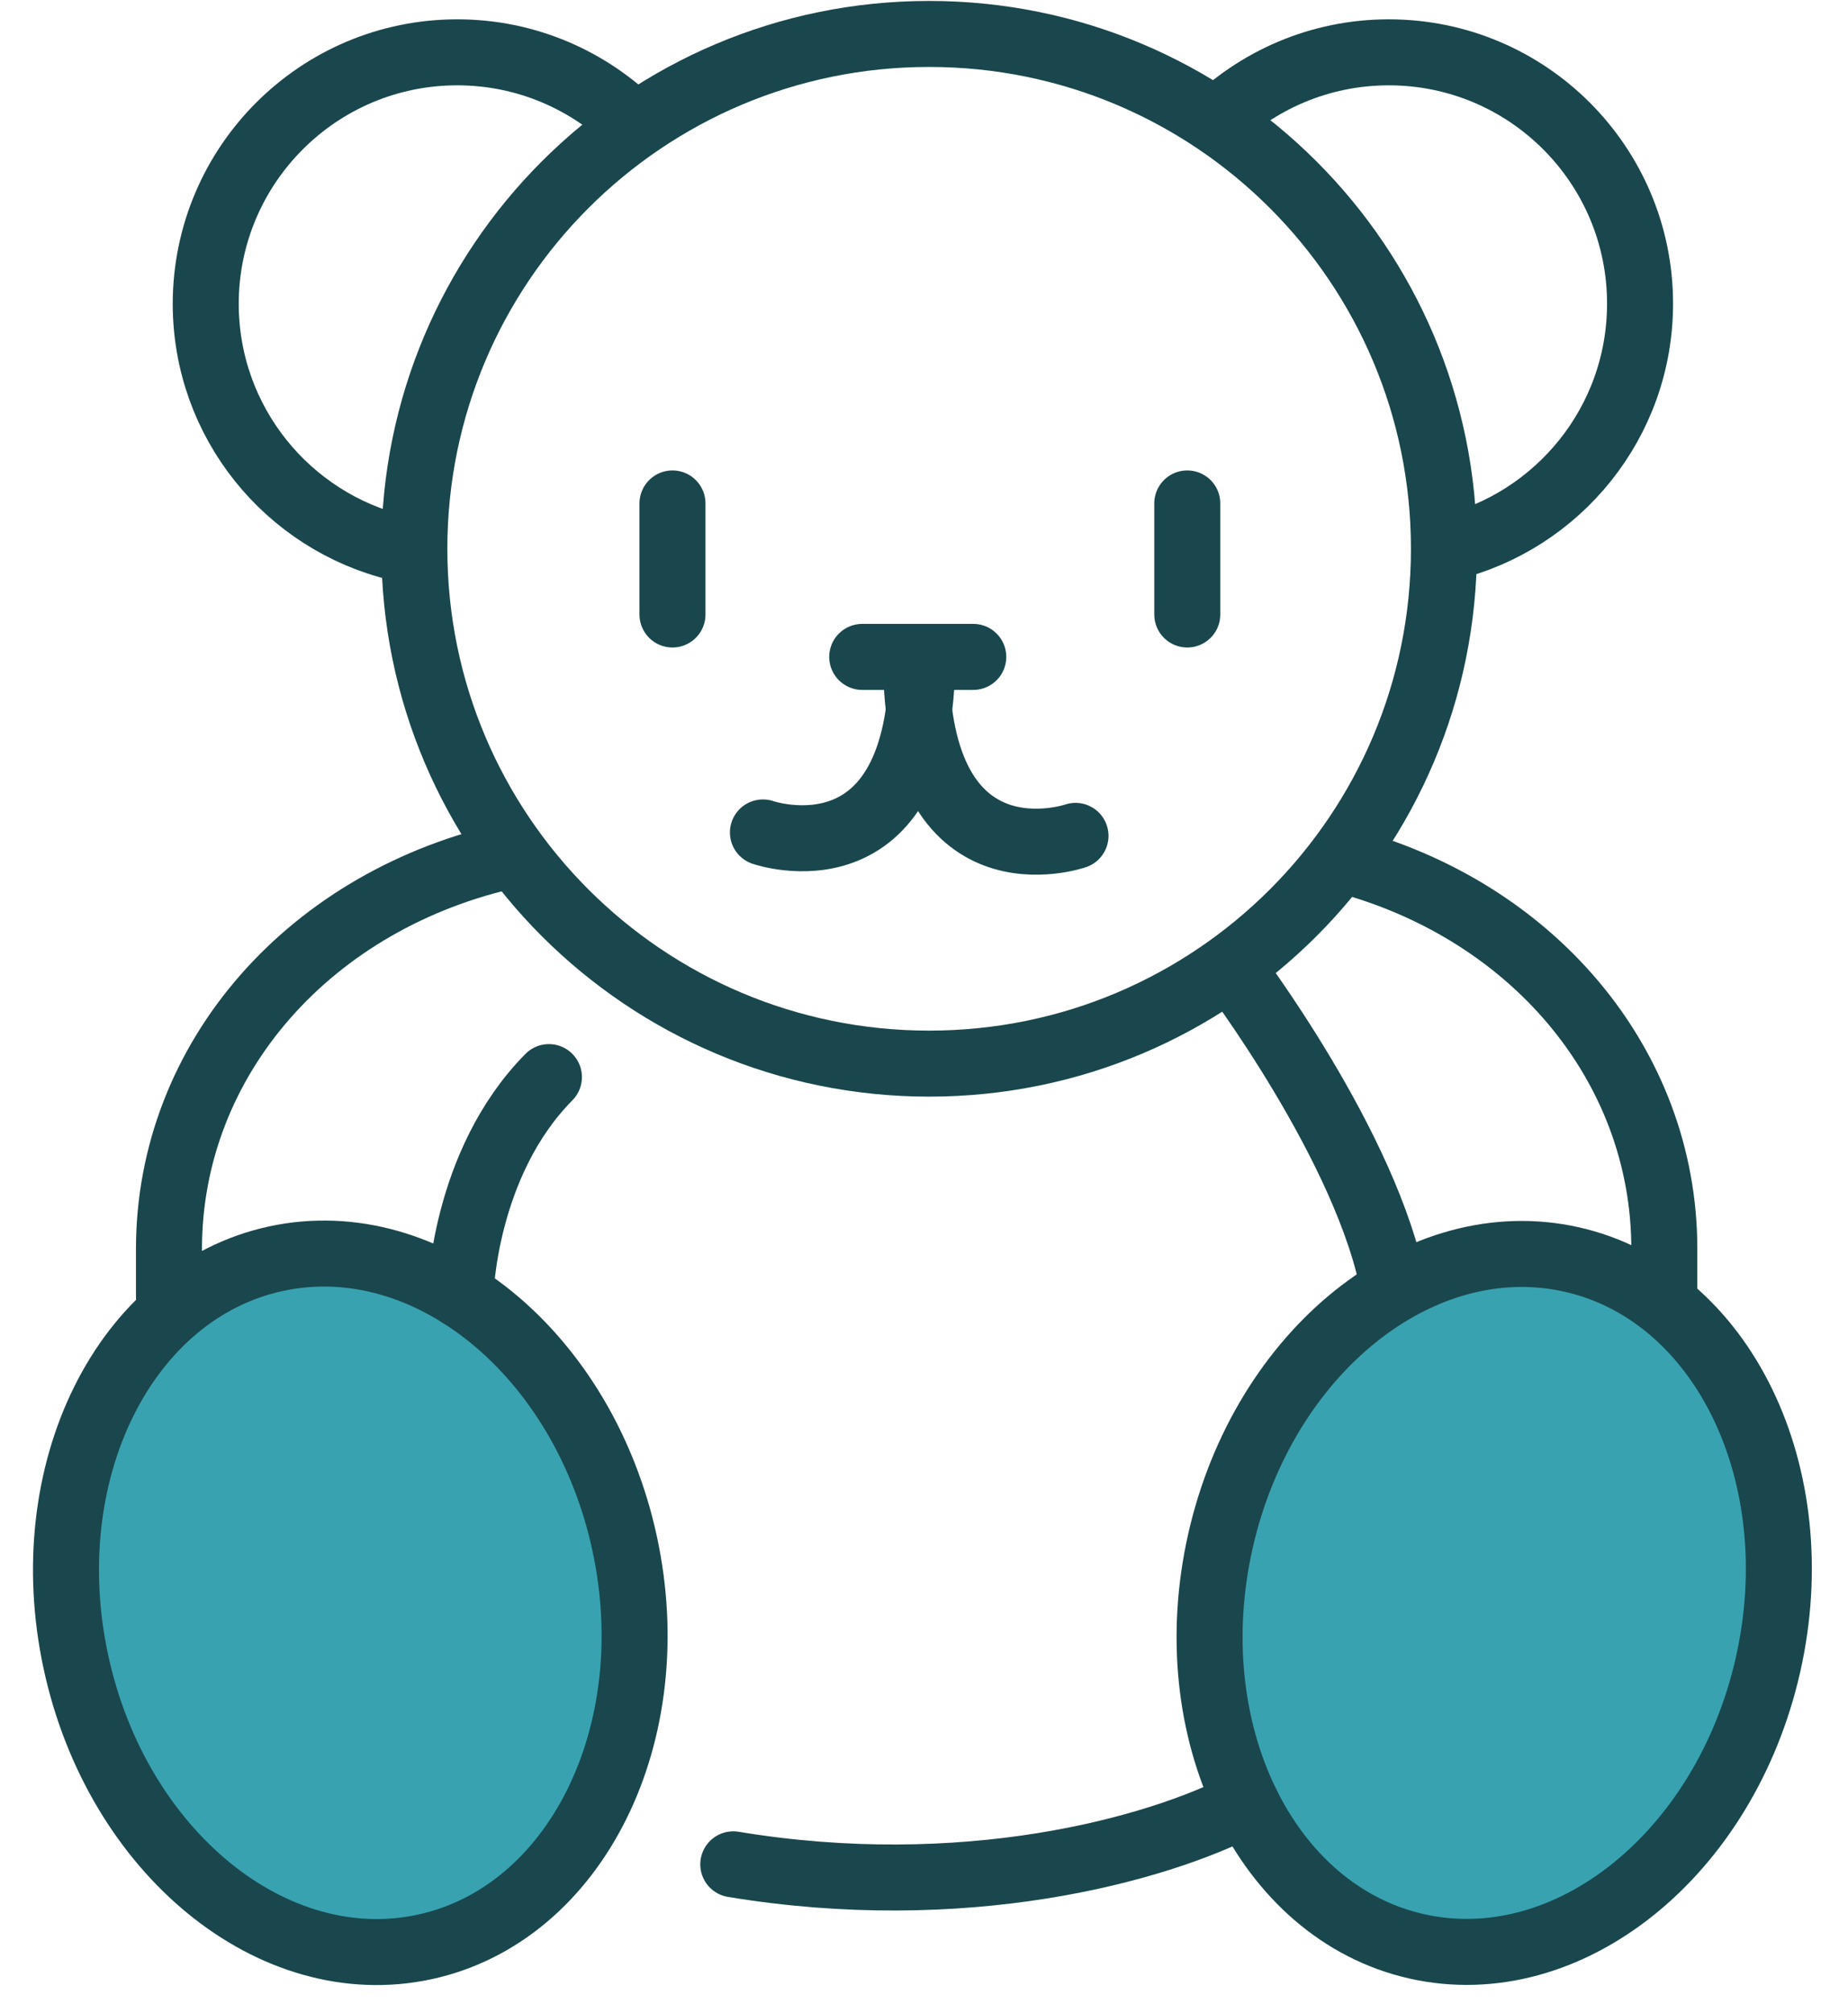
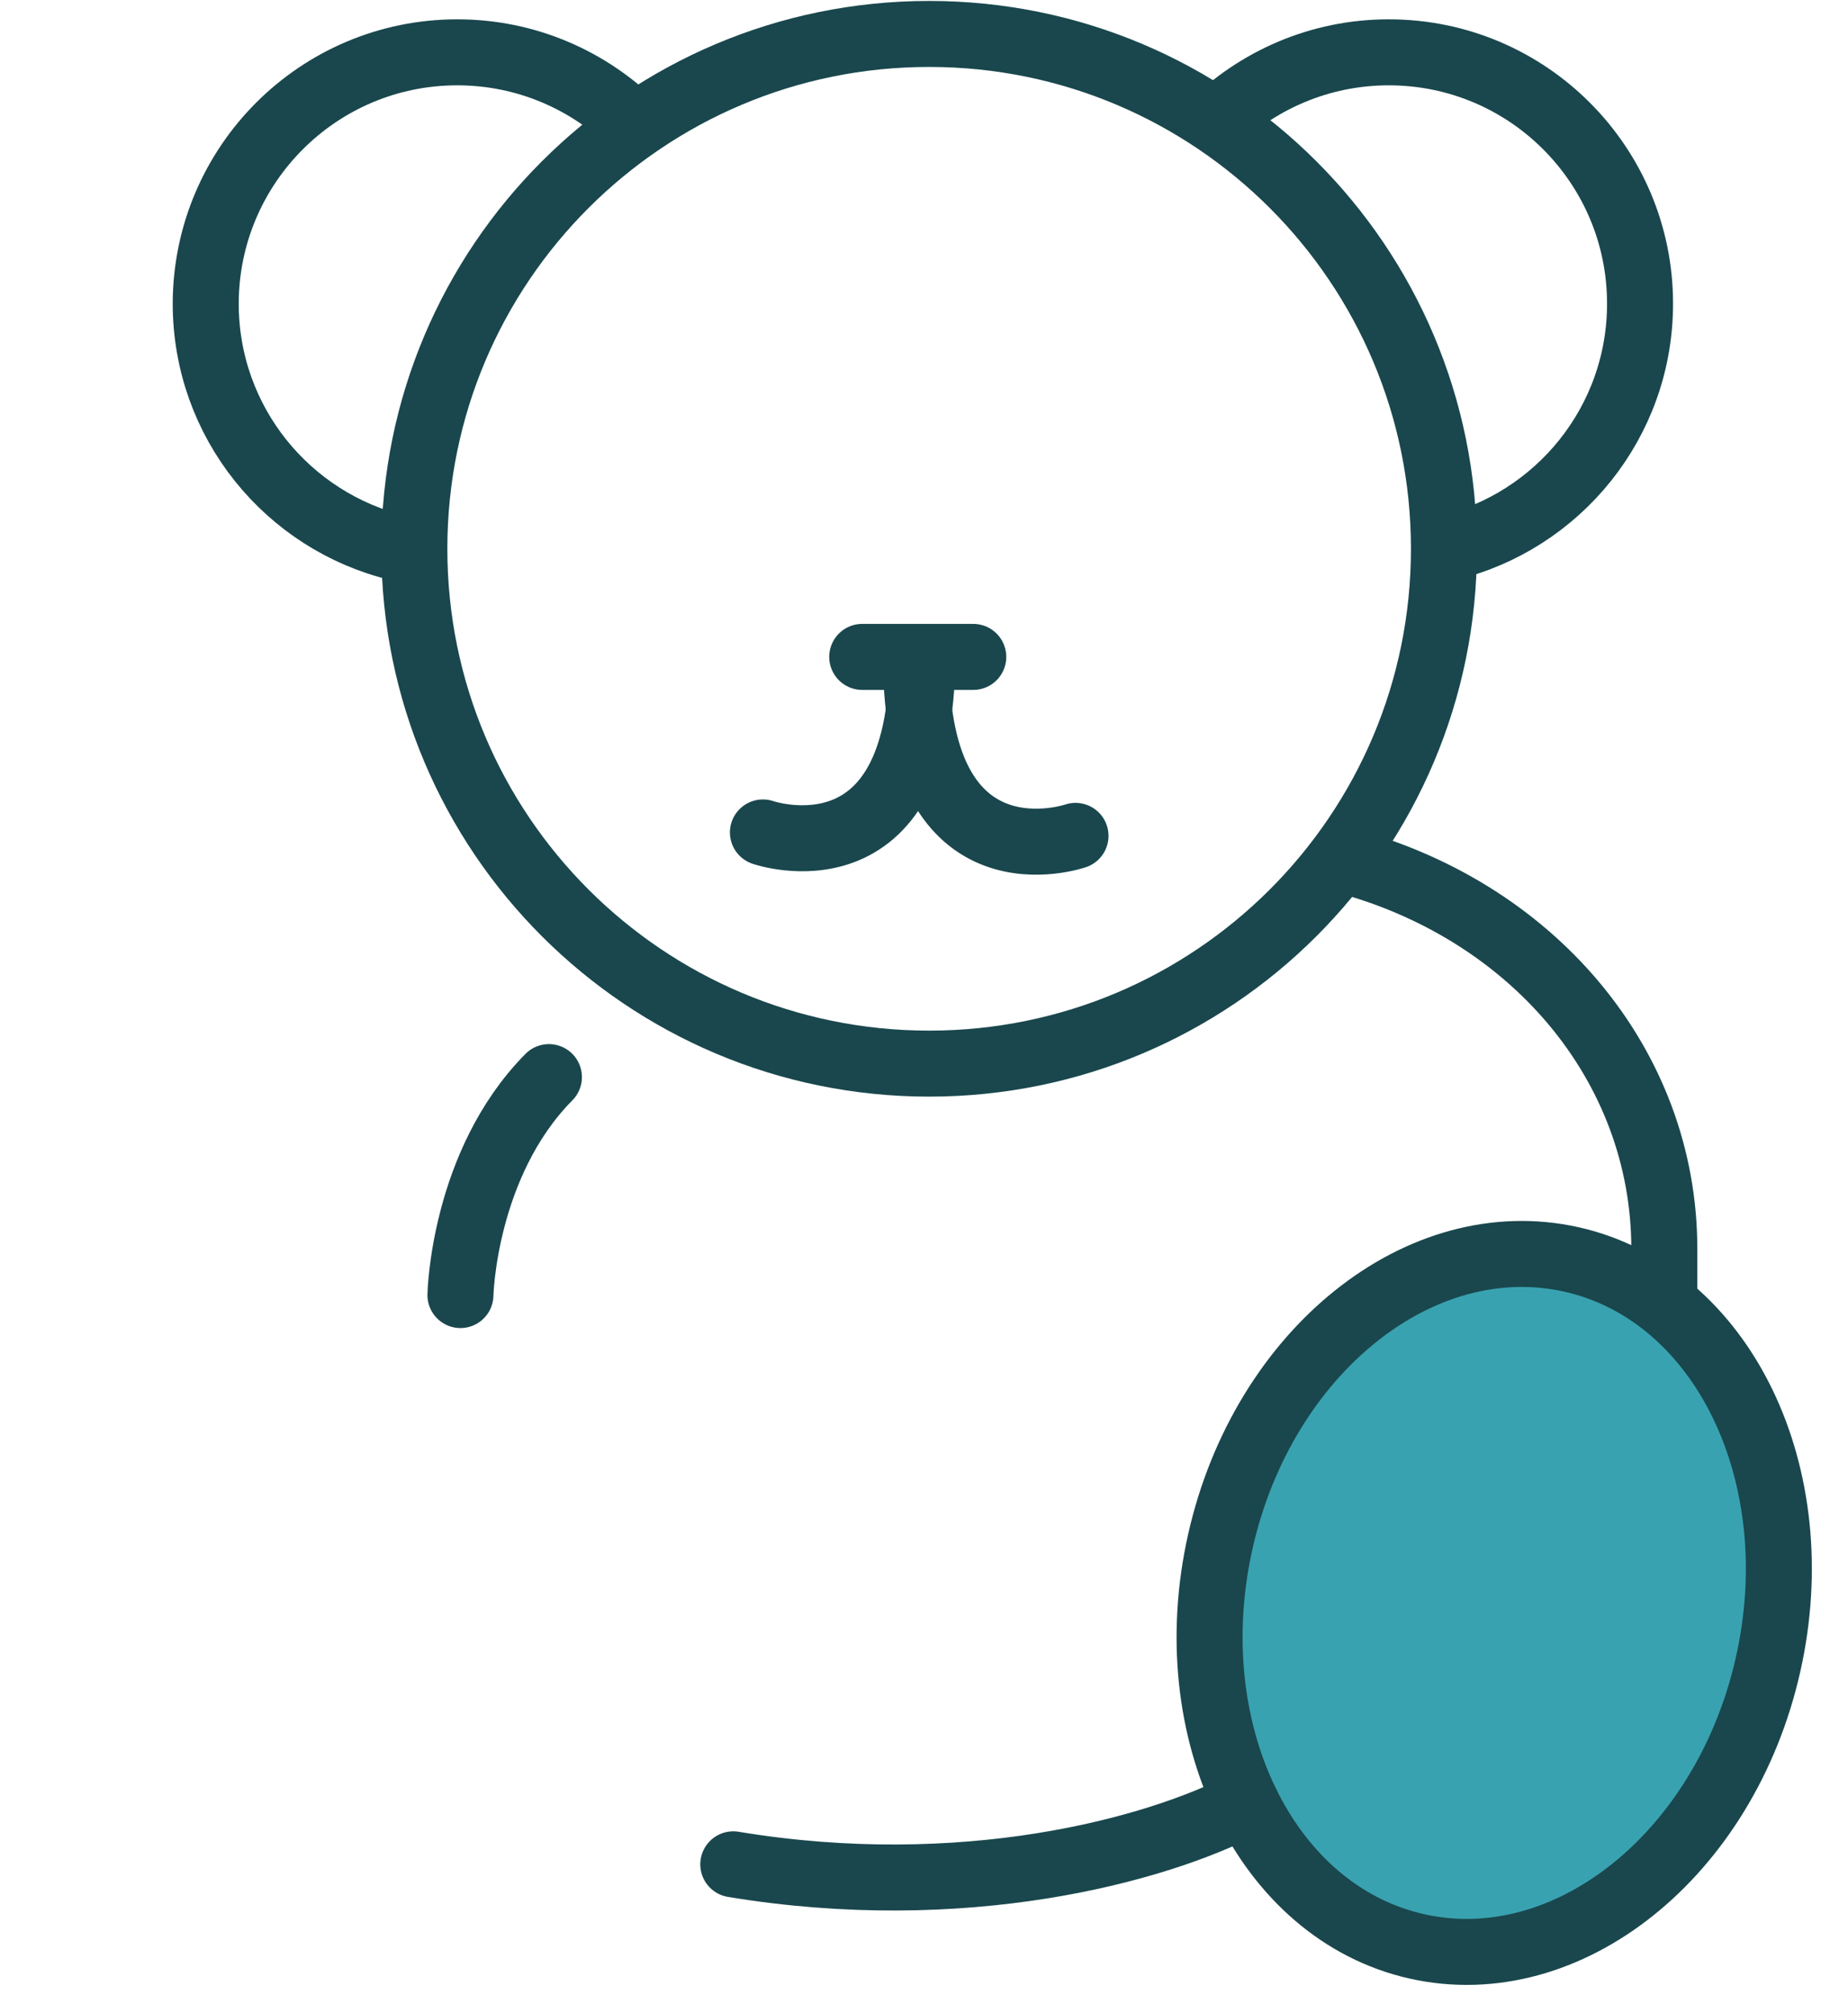
<svg xmlns="http://www.w3.org/2000/svg" width="112" height="122" viewBox="0 0 112 122" fill="none">
-   <path d="M25.728 117.988C34.912 116.008 40.343 105.065 37.859 93.546C35.375 82.028 25.917 74.297 16.733 76.277C7.549 78.258 2.117 89.201 4.601 100.719C7.085 112.237 16.544 119.969 25.728 117.988Z" fill="#39A2B0" stroke="#19474D" stroke-width="4" stroke-miterlimit="10" />
  <path d="M107.152 100.888C109.748 89.395 104.424 78.399 95.26 76.329C86.096 74.259 76.562 81.897 73.965 93.391C71.369 104.884 76.693 115.879 85.857 117.95C95.022 120.02 104.556 112.381 107.152 100.888Z" fill="#39A2B0" stroke="#19474D" stroke-width="4" stroke-miterlimit="10" />
  <path d="M75.537 109.281C70.025 112.163 58.347 115.283 44.441 112.981" stroke="#19474D" stroke-width="4" stroke-miterlimit="10" stroke-linecap="round" />
  <path d="M81.138 52.051C92.786 55.023 100.868 64.487 100.868 75.689V78.467" stroke="#19474D" stroke-width="4" stroke-miterlimit="10" />
-   <path d="M10.27 79.611C10.255 79.24 10.24 78.854 10.24 78.482V75.704C10.24 64.13 18.857 54.428 31.099 51.799" stroke="#19474D" stroke-width="4" stroke-miterlimit="10" />
  <path d="M56.312 64.457C73.543 64.457 87.512 50.488 87.512 33.257C87.512 16.026 73.543 2.057 56.312 2.057C39.081 2.057 25.112 16.026 25.112 33.257C25.112 50.488 39.081 64.457 56.312 64.457Z" stroke="#19474D" stroke-width="4" stroke-miterlimit="10" />
  <path d="M27.905 78.482C27.905 78.482 28.068 70.534 33.268 65.274" stroke="#19474D" stroke-width="4" stroke-miterlimit="10" stroke-linecap="round" />
  <path d="M24.146 33.212C17.445 31.608 12.468 25.591 12.468 18.4C12.483 9.991 19.302 3.171 27.712 3.171C31.916 3.171 35.72 4.88 38.483 7.629" stroke="#19474D" stroke-width="4" stroke-miterlimit="10" />
  <path d="M87.72 33.212C94.42 31.608 99.397 25.591 99.397 18.4C99.397 9.991 92.578 3.171 84.169 3.171C79.964 3.171 76.161 4.88 73.397 7.629" stroke="#19474D" stroke-width="4" stroke-miterlimit="10" />
-   <path d="M74.556 58.559C74.556 58.559 82.936 69.583 84.481 78.17" stroke="#19474D" stroke-width="4" stroke-miterlimit="10" />
-   <path d="M40.756 30.509V37.239" stroke="#19474D" stroke-width="4" stroke-miterlimit="10" stroke-linecap="round" />
-   <path d="M71.956 30.509V37.239" stroke="#19474D" stroke-width="4" stroke-miterlimit="10" stroke-linecap="round" />
  <path d="M58.986 39.809H52.256" stroke="#19474D" stroke-width="4" stroke-miterlimit="10" stroke-linecap="round" />
  <path d="M46.238 50.447C46.238 50.447 55.895 53.805 55.895 39.809" stroke="#19474D" stroke-width="4" stroke-miterlimit="10" stroke-linecap="round" />
  <path d="M65.182 50.655C65.182 50.655 55.524 54.013 55.524 40.017" stroke="#19474D" stroke-width="4" stroke-miterlimit="10" stroke-linecap="round" />
</svg>